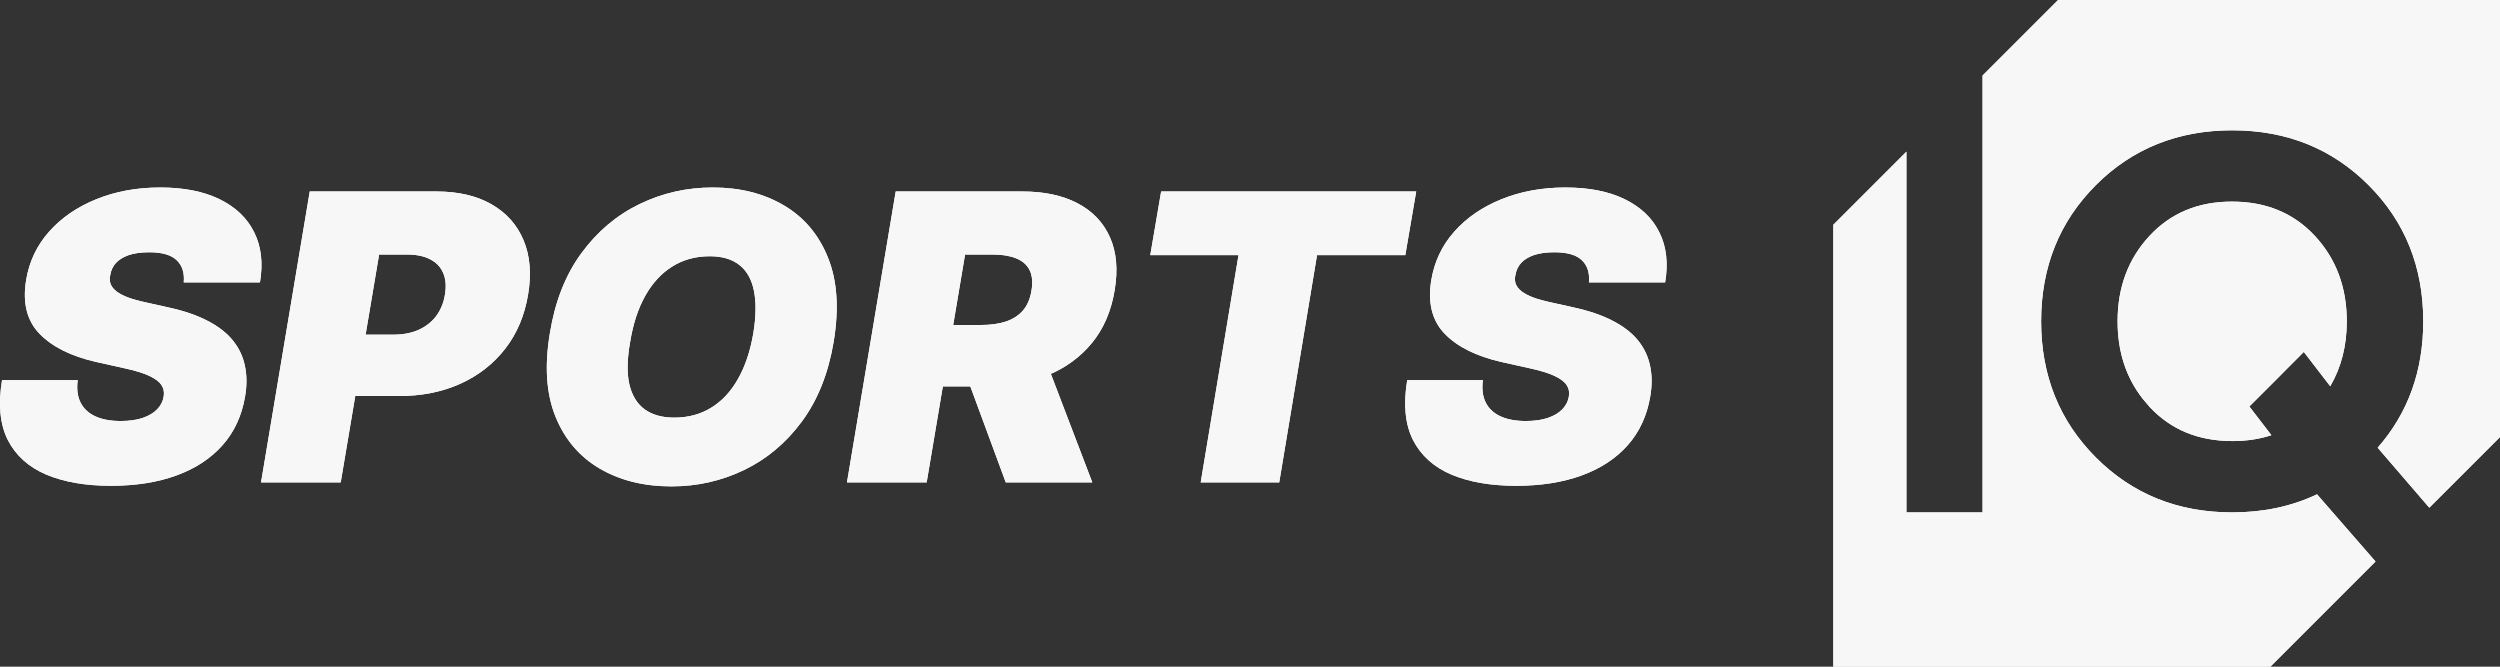
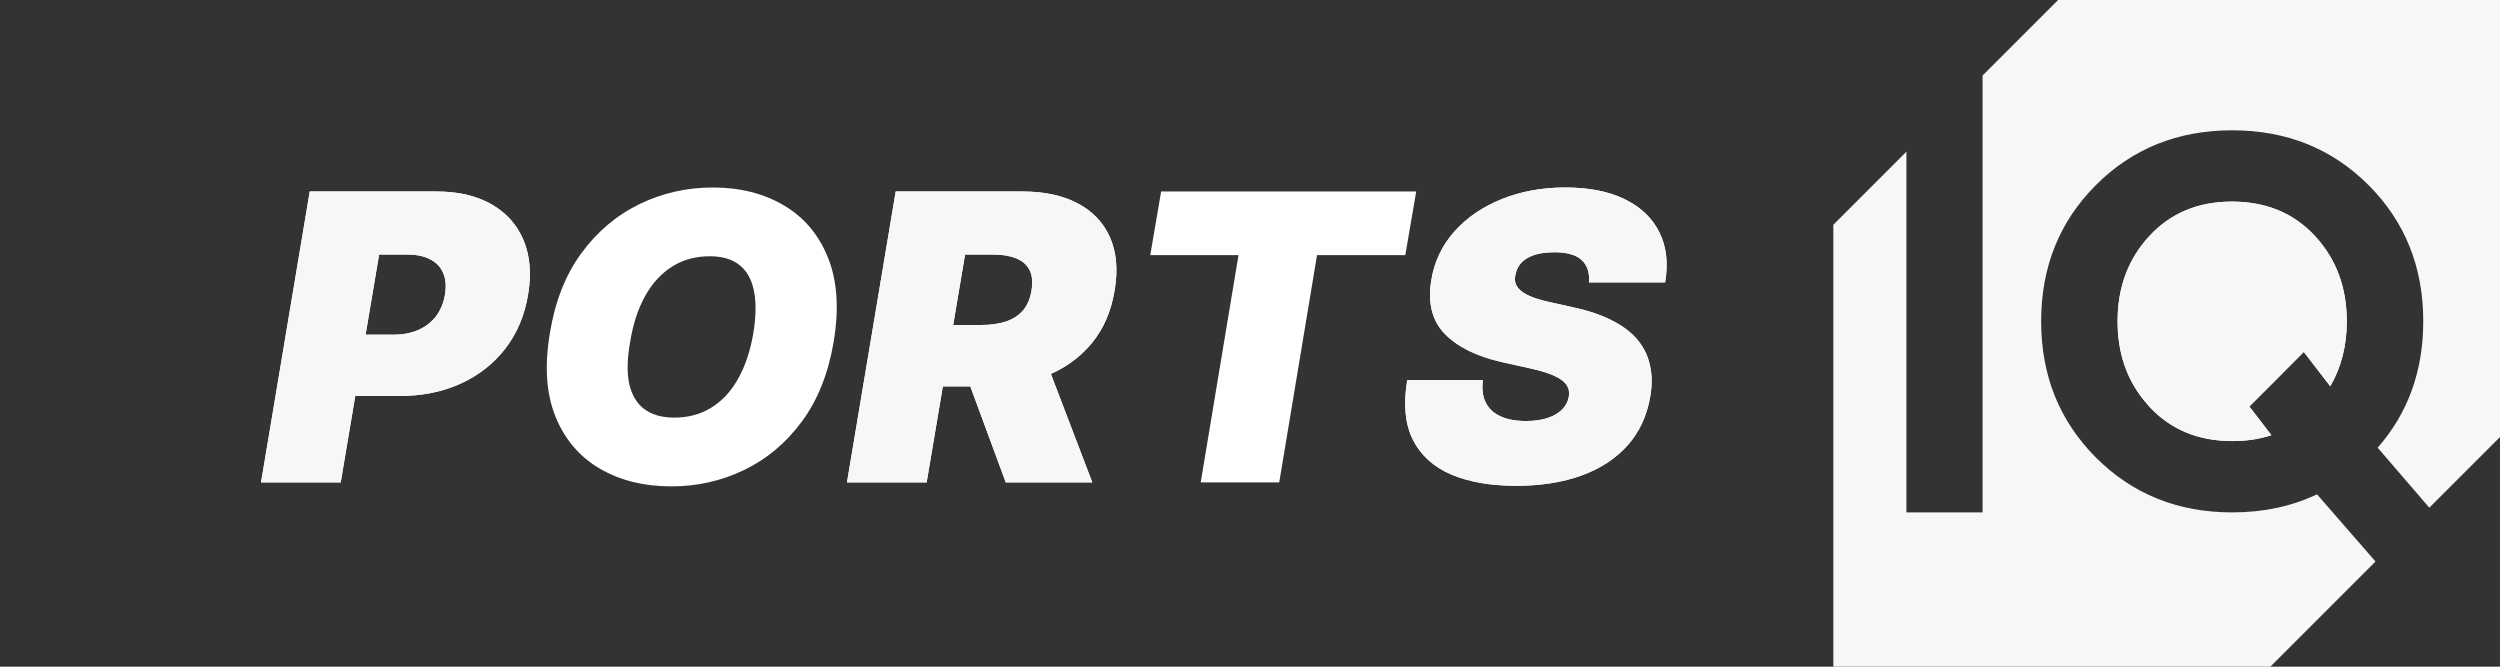
<svg xmlns="http://www.w3.org/2000/svg" width="120" height="32" viewBox="0 0 120 32" fill="none">
  <rect x="0" y="0" width="120" height="32" fill="#333333" stroke="none" />
  <path d="M109.259 18.221L107.968 19.511L109.027 20.889C108.457 21.077 107.833 21.171 107.157 21.171C105.529 21.171 104.208 20.629 103.191 19.543L102.852 19.144C102.045 18.113 101.644 16.874 101.644 15.424C101.644 13.793 102.152 12.428 103.171 11.328C104.19 10.227 105.51 9.677 107.132 9.677C108.771 9.677 110.099 10.227 111.118 11.328C112.137 12.428 112.646 13.793 112.646 15.424C112.646 16.598 112.381 17.637 111.851 18.541L110.583 16.892L109.903 17.573L109.259 18.221Z" fill="white" />
  <path d="M109.259 18.221L107.968 19.511L109.027 20.889C108.457 21.077 107.833 21.171 107.157 21.171C105.529 21.171 104.208 20.629 103.191 19.543L102.852 19.144C102.045 18.113 101.644 16.874 101.644 15.424C101.644 13.793 102.152 12.428 103.171 11.328C104.19 10.227 105.51 9.677 107.132 9.677C108.771 9.677 110.099 10.227 111.118 11.328C112.137 12.428 112.646 13.793 112.646 15.424C112.646 16.598 112.381 17.637 111.851 18.541L110.583 16.892L109.903 17.573L109.259 18.221Z" fill="#F7F7F7" />
-   <path d="M120 0V20.978L117.108 23.869L116.607 24.37L114.128 21.49C115.586 19.827 116.316 17.805 116.316 15.424C116.316 12.816 115.44 10.637 113.688 8.884C111.936 7.132 109.755 6.255 107.146 6.255C104.537 6.255 102.356 7.132 100.603 8.884C98.851 10.637 97.975 12.818 97.975 15.424C97.975 18.025 98.851 20.203 100.603 21.96C102.355 23.716 104.536 24.595 107.145 24.595C108.644 24.595 110.002 24.306 111.217 23.727L114.025 26.953L108.978 32H88V10.788L91.508 7.28V24.595H95.163V3.626L98.788 0H120Z" fill="white" />
  <path d="M120 0V20.978L117.108 23.869L116.607 24.37L114.128 21.49C115.586 19.827 116.316 17.805 116.316 15.424C116.316 12.816 115.44 10.637 113.688 8.884C111.936 7.132 109.755 6.255 107.146 6.255C104.537 6.255 102.356 7.132 100.603 8.884C98.851 10.637 97.975 12.818 97.975 15.424C97.975 18.025 98.851 20.203 100.603 21.96C102.355 23.716 104.536 24.595 107.145 24.595C108.644 24.595 110.002 24.306 111.217 23.727L114.025 26.953L108.978 32H88V10.788L91.508 7.28V24.595H95.163V3.626L98.788 0H120Z" fill="#F7F7F7" />
-   <path d="M8.819 13.555C8.861 13.104 8.751 12.752 8.489 12.498C8.228 12.239 7.788 12.109 7.169 12.109C6.774 12.109 6.444 12.155 6.178 12.245C5.917 12.336 5.713 12.461 5.566 12.62C5.424 12.78 5.334 12.964 5.298 13.173C5.257 13.336 5.259 13.486 5.305 13.623C5.355 13.755 5.449 13.875 5.587 13.984C5.729 14.093 5.915 14.191 6.144 14.277C6.378 14.364 6.655 14.441 6.976 14.509L8.076 14.755C8.828 14.918 9.459 15.134 9.968 15.402C10.481 15.666 10.885 15.979 11.178 16.343C11.472 16.707 11.665 17.114 11.756 17.564C11.852 18.014 11.855 18.505 11.763 19.036C11.607 19.954 11.247 20.732 10.683 21.368C10.119 22.005 9.383 22.489 8.475 22.82C7.567 23.152 6.517 23.318 5.325 23.318C4.106 23.318 3.069 23.139 2.216 22.779C1.368 22.416 0.754 21.861 0.373 21.116C-0.003 20.366 -0.094 19.409 0.098 18.245H3.73C3.675 18.673 3.72 19.032 3.867 19.323C4.014 19.614 4.25 19.834 4.576 19.984C4.901 20.134 5.307 20.209 5.793 20.209C6.206 20.209 6.559 20.159 6.852 20.059C7.146 19.959 7.377 19.82 7.547 19.643C7.717 19.466 7.82 19.264 7.856 19.036C7.893 18.827 7.856 18.641 7.746 18.477C7.636 18.314 7.437 18.166 7.148 18.034C6.859 17.902 6.462 17.782 5.958 17.673L4.61 17.373C3.413 17.1 2.51 16.65 1.9 16.023C1.29 15.396 1.075 14.536 1.254 13.445C1.4 12.555 1.769 11.777 2.361 11.114C2.957 10.445 3.714 9.927 4.631 9.559C5.552 9.186 6.572 9 7.691 9C8.828 9 9.78 9.189 10.546 9.566C11.316 9.943 11.868 10.473 12.203 11.155C12.543 11.836 12.634 12.636 12.478 13.555H8.819Z" fill="white" />
-   <path d="M8.819 13.555C8.861 13.104 8.751 12.752 8.489 12.498C8.228 12.239 7.788 12.109 7.169 12.109C6.774 12.109 6.444 12.155 6.178 12.245C5.917 12.336 5.713 12.461 5.566 12.62C5.424 12.78 5.334 12.964 5.298 13.173C5.257 13.336 5.259 13.486 5.305 13.623C5.355 13.755 5.449 13.875 5.587 13.984C5.729 14.093 5.915 14.191 6.144 14.277C6.378 14.364 6.655 14.441 6.976 14.509L8.076 14.755C8.828 14.918 9.459 15.134 9.968 15.402C10.481 15.666 10.885 15.979 11.178 16.343C11.472 16.707 11.665 17.114 11.756 17.564C11.852 18.014 11.855 18.505 11.763 19.036C11.607 19.954 11.247 20.732 10.683 21.368C10.119 22.005 9.383 22.489 8.475 22.82C7.567 23.152 6.517 23.318 5.325 23.318C4.106 23.318 3.069 23.139 2.216 22.779C1.368 22.416 0.754 21.861 0.373 21.116C-0.003 20.366 -0.094 19.409 0.098 18.245H3.73C3.675 18.673 3.72 19.032 3.867 19.323C4.014 19.614 4.25 19.834 4.576 19.984C4.901 20.134 5.307 20.209 5.793 20.209C6.206 20.209 6.559 20.159 6.852 20.059C7.146 19.959 7.377 19.82 7.547 19.643C7.717 19.466 7.82 19.264 7.856 19.036C7.893 18.827 7.856 18.641 7.746 18.477C7.636 18.314 7.437 18.166 7.148 18.034C6.859 17.902 6.462 17.782 5.958 17.673L4.61 17.373C3.413 17.1 2.51 16.65 1.9 16.023C1.29 15.396 1.075 14.536 1.254 13.445C1.4 12.555 1.769 11.777 2.361 11.114C2.957 10.445 3.714 9.927 4.631 9.559C5.552 9.186 6.572 9 7.691 9C8.828 9 9.78 9.189 10.546 9.566C11.316 9.943 11.868 10.473 12.203 11.155C12.543 11.836 12.634 12.636 12.478 13.555H8.819Z" fill="#F7F7F7" />
  <path d="M12.53 23.154L14.868 9.191H20.948C21.994 9.191 22.874 9.395 23.59 9.805C24.305 10.214 24.819 10.789 25.13 11.53C25.442 12.271 25.515 13.136 25.35 14.127C25.185 15.136 24.819 16.007 24.25 16.739C23.686 17.466 22.966 18.027 22.09 18.423C21.219 18.814 20.242 19.009 19.16 19.009H15.529L16.024 16.064H18.885C19.344 16.064 19.747 15.986 20.096 15.832C20.444 15.673 20.726 15.45 20.942 15.164C21.157 14.873 21.297 14.527 21.361 14.127C21.425 13.727 21.396 13.386 21.272 13.104C21.152 12.818 20.946 12.6 20.653 12.45C20.364 12.296 19.995 12.218 19.545 12.218H18.197L16.354 23.154H12.53Z" fill="white" />
  <path d="M12.53 23.154L14.868 9.191H20.948C21.994 9.191 22.874 9.395 23.59 9.805C24.305 10.214 24.819 10.789 25.13 11.53C25.442 12.271 25.515 13.136 25.35 14.127C25.185 15.136 24.819 16.007 24.25 16.739C23.686 17.466 22.966 18.027 22.09 18.423C21.219 18.814 20.242 19.009 19.16 19.009H15.529L16.024 16.064H18.885C19.344 16.064 19.747 15.986 20.096 15.832C20.444 15.673 20.726 15.45 20.942 15.164C21.157 14.873 21.297 14.527 21.361 14.127C21.425 13.727 21.396 13.386 21.272 13.104C21.152 12.818 20.946 12.6 20.653 12.45C20.364 12.296 19.995 12.218 19.545 12.218H18.197L16.354 23.154H12.53Z" fill="#F7F7F7" />
  <path d="M40.014 16.418C39.757 17.936 39.248 19.209 38.487 20.236C37.726 21.264 36.802 22.039 35.715 22.561C34.629 23.084 33.466 23.346 32.228 23.346C30.908 23.346 29.761 23.061 28.789 22.493C27.817 21.925 27.109 21.093 26.664 19.998C26.219 18.902 26.13 17.564 26.396 15.982C26.643 14.464 27.148 13.186 27.909 12.15C28.67 11.114 29.599 10.329 30.695 9.798C31.79 9.266 32.962 9 34.209 9C35.52 9 36.66 9.286 37.627 9.859C38.599 10.432 39.306 11.271 39.746 12.375C40.191 13.479 40.28 14.827 40.014 16.418ZM36.162 15.982C36.291 15.182 36.3 14.509 36.19 13.964C36.08 13.414 35.848 13 35.495 12.723C35.142 12.441 34.668 12.3 34.072 12.3C33.393 12.3 32.792 12.464 32.27 12.791C31.747 13.118 31.314 13.589 30.97 14.202C30.626 14.816 30.385 15.555 30.247 16.418C30.101 17.227 30.087 17.9 30.206 18.436C30.33 18.973 30.573 19.375 30.935 19.643C31.302 19.911 31.779 20.046 32.366 20.046C33.035 20.046 33.627 19.886 34.14 19.568C34.658 19.25 35.087 18.789 35.426 18.184C35.77 17.579 36.016 16.846 36.162 15.982Z" fill="white" />
-   <path d="M40.014 16.418C39.757 17.936 39.248 19.209 38.487 20.236C37.726 21.264 36.802 22.039 35.715 22.561C34.629 23.084 33.466 23.346 32.228 23.346C30.908 23.346 29.761 23.061 28.789 22.493C27.817 21.925 27.109 21.093 26.664 19.998C26.219 18.902 26.13 17.564 26.396 15.982C26.643 14.464 27.148 13.186 27.909 12.15C28.67 11.114 29.599 10.329 30.695 9.798C31.79 9.266 32.962 9 34.209 9C35.52 9 36.66 9.286 37.627 9.859C38.599 10.432 39.306 11.271 39.746 12.375C40.191 13.479 40.28 14.827 40.014 16.418ZM36.162 15.982C36.291 15.182 36.3 14.509 36.19 13.964C36.08 13.414 35.848 13 35.495 12.723C35.142 12.441 34.668 12.3 34.072 12.3C33.393 12.3 32.792 12.464 32.27 12.791C31.747 13.118 31.314 13.589 30.97 14.202C30.626 14.816 30.385 15.555 30.247 16.418C30.101 17.227 30.087 17.9 30.206 18.436C30.33 18.973 30.573 19.375 30.935 19.643C31.302 19.911 31.779 20.046 32.366 20.046C33.035 20.046 33.627 19.886 34.14 19.568C34.658 19.25 35.087 18.789 35.426 18.184C35.77 17.579 36.016 16.846 36.162 15.982Z" fill="#F7F7F7" />
  <path d="M40.655 23.154L42.994 9.191H49.074C50.12 9.191 51.002 9.38 51.722 9.757C52.442 10.134 52.96 10.677 53.276 11.386C53.593 12.095 53.669 12.945 53.503 13.936C53.338 14.936 52.974 15.78 52.41 16.466C51.85 17.148 51.137 17.666 50.271 18.02C49.409 18.37 48.441 18.546 47.368 18.546H43.737L44.232 15.6H47.093C47.542 15.6 47.937 15.546 48.276 15.436C48.615 15.323 48.891 15.146 49.102 14.905C49.312 14.659 49.45 14.336 49.514 13.936C49.578 13.536 49.546 13.211 49.418 12.961C49.289 12.707 49.076 12.521 48.778 12.402C48.48 12.28 48.111 12.218 47.671 12.218H46.323L44.48 23.154H40.655ZM49.982 16.745L52.43 23.154H48.276L45.91 16.745H49.982Z" fill="white" />
  <path d="M40.655 23.154L42.994 9.191H49.074C50.12 9.191 51.002 9.38 51.722 9.757C52.442 10.134 52.96 10.677 53.276 11.386C53.593 12.095 53.669 12.945 53.503 13.936C53.338 14.936 52.974 15.78 52.41 16.466C51.85 17.148 51.137 17.666 50.271 18.02C49.409 18.37 48.441 18.546 47.368 18.546H43.737L44.232 15.6H47.093C47.542 15.6 47.937 15.546 48.276 15.436C48.615 15.323 48.891 15.146 49.102 14.905C49.312 14.659 49.45 14.336 49.514 13.936C49.578 13.536 49.546 13.211 49.418 12.961C49.289 12.707 49.076 12.521 48.778 12.402C48.48 12.28 48.111 12.218 47.671 12.218H46.323L44.48 23.154H40.655ZM49.982 16.745L52.43 23.154H48.276L45.91 16.745H49.982Z" fill="#F7F7F7" />
  <path d="M55.213 12.245L55.735 9.191H67.978L67.455 12.245H63.218L61.403 23.154H57.634L59.449 12.245H55.213Z" fill="white" />
-   <path d="M55.213 12.245L55.735 9.191H67.978L67.455 12.245H63.218L61.403 23.154H57.634L59.449 12.245H55.213Z" fill="#F7F7F7" />
  <path d="M76.268 13.555C76.309 13.104 76.199 12.752 75.937 12.498C75.676 12.239 75.236 12.109 74.617 12.109C74.222 12.109 73.892 12.155 73.626 12.245C73.365 12.336 73.161 12.461 73.014 12.62C72.872 12.78 72.783 12.964 72.746 13.173C72.705 13.336 72.707 13.486 72.753 13.623C72.803 13.755 72.897 13.875 73.035 13.984C73.177 14.093 73.363 14.191 73.592 14.277C73.826 14.364 74.103 14.441 74.424 14.509L75.525 14.755C76.277 14.918 76.907 15.134 77.416 15.402C77.93 15.666 78.333 15.979 78.627 16.343C78.92 16.707 79.113 17.114 79.204 17.564C79.301 18.014 79.303 18.505 79.211 19.036C79.055 19.954 78.695 20.732 78.132 21.368C77.567 22.005 76.832 22.489 75.924 22.82C75.016 23.152 73.966 23.318 72.774 23.318C71.554 23.318 70.518 23.139 69.665 22.779C68.817 22.416 68.202 21.861 67.822 21.116C67.445 20.366 67.354 19.409 67.546 18.245H71.178C71.123 18.673 71.169 19.032 71.316 19.323C71.462 19.614 71.698 19.834 72.024 19.984C72.349 20.134 72.755 20.209 73.241 20.209C73.654 20.209 74.007 20.159 74.3 20.059C74.594 19.959 74.826 19.82 74.995 19.643C75.165 19.466 75.268 19.264 75.305 19.036C75.341 18.827 75.305 18.641 75.195 18.477C75.085 18.314 74.885 18.166 74.596 18.034C74.307 17.902 73.911 17.782 73.406 17.673L72.058 17.373C70.862 17.1 69.958 16.65 69.348 16.023C68.739 15.396 68.523 14.536 68.702 13.445C68.849 12.555 69.218 11.777 69.809 11.114C70.405 10.445 71.162 9.927 72.079 9.559C73.001 9.186 74.021 9 75.14 9C76.277 9 77.228 9.189 77.994 9.566C78.764 9.943 79.317 10.473 79.651 11.155C79.991 11.836 80.082 12.636 79.927 13.555H76.268Z" fill="white" />
  <path d="M76.268 13.555C76.309 13.104 76.199 12.752 75.937 12.498C75.676 12.239 75.236 12.109 74.617 12.109C74.222 12.109 73.892 12.155 73.626 12.245C73.365 12.336 73.161 12.461 73.014 12.62C72.872 12.78 72.783 12.964 72.746 13.173C72.705 13.336 72.707 13.486 72.753 13.623C72.803 13.755 72.897 13.875 73.035 13.984C73.177 14.093 73.363 14.191 73.592 14.277C73.826 14.364 74.103 14.441 74.424 14.509L75.525 14.755C76.277 14.918 76.907 15.134 77.416 15.402C77.93 15.666 78.333 15.979 78.627 16.343C78.92 16.707 79.113 17.114 79.204 17.564C79.301 18.014 79.303 18.505 79.211 19.036C79.055 19.954 78.695 20.732 78.132 21.368C77.567 22.005 76.832 22.489 75.924 22.82C75.016 23.152 73.966 23.318 72.774 23.318C71.554 23.318 70.518 23.139 69.665 22.779C68.817 22.416 68.202 21.861 67.822 21.116C67.445 20.366 67.354 19.409 67.546 18.245H71.178C71.123 18.673 71.169 19.032 71.316 19.323C71.462 19.614 71.698 19.834 72.024 19.984C72.349 20.134 72.755 20.209 73.241 20.209C73.654 20.209 74.007 20.159 74.3 20.059C74.594 19.959 74.826 19.82 74.995 19.643C75.165 19.466 75.268 19.264 75.305 19.036C75.341 18.827 75.305 18.641 75.195 18.477C75.085 18.314 74.885 18.166 74.596 18.034C74.307 17.902 73.911 17.782 73.406 17.673L72.058 17.373C70.862 17.1 69.958 16.65 69.348 16.023C68.739 15.396 68.523 14.536 68.702 13.445C68.849 12.555 69.218 11.777 69.809 11.114C70.405 10.445 71.162 9.927 72.079 9.559C73.001 9.186 74.021 9 75.14 9C76.277 9 77.228 9.189 77.994 9.566C78.764 9.943 79.317 10.473 79.651 11.155C79.991 11.836 80.082 12.636 79.927 13.555H76.268Z" fill="#F7F7F7" />
</svg>